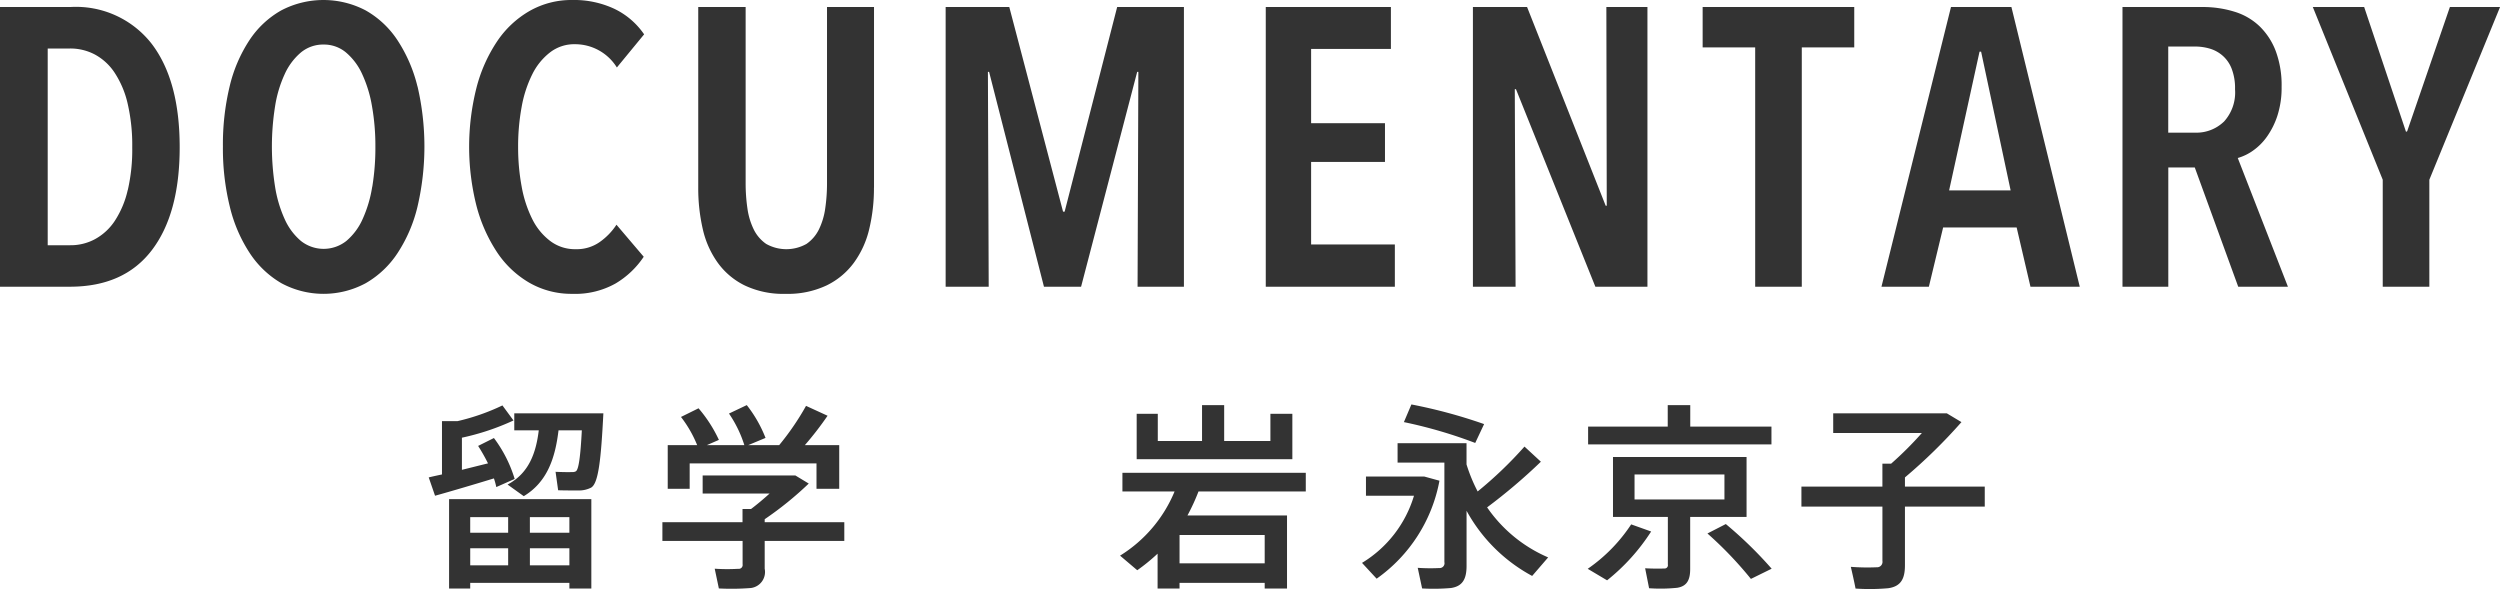
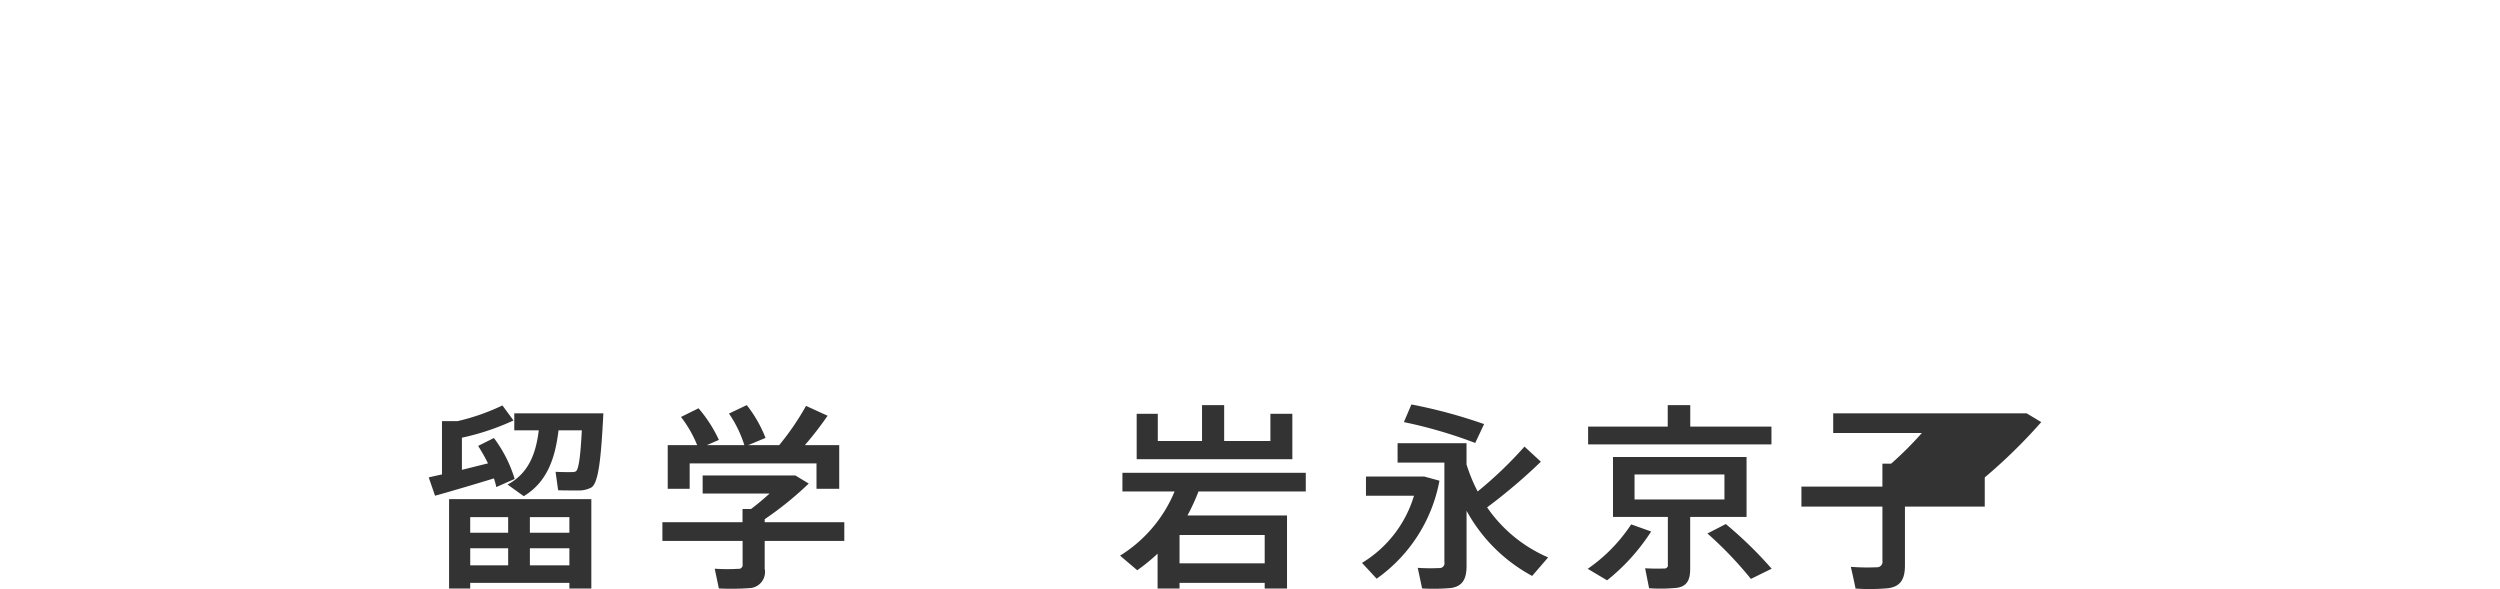
<svg xmlns="http://www.w3.org/2000/svg" id="documentary-h1-02.svg" width="227.844" height="53.69" viewBox="0 0 227.844 53.69">
  <defs>
    <style>
      .cls-1 {
        fill: #333;
        fill-rule: evenodd;
      }
    </style>
  </defs>
-   <path id="留学_岩永_京子" data-name="留学   岩永 京子" class="cls-1" d="M535.965,1816.97h2.124c-0.126,2.4-.288,3.57-0.54,3.73a0.537,0.537,0,0,1-.324.07c-0.342.02-1.08,0-1.53-.02l0.234,1.68c0.522,0.02,1.44.02,1.836,0.02a2.434,2.434,0,0,0,1.171-.26c0.666-.39.9-2.54,1.116-6.77h-8.12v1.55h2.232c-0.252,2.07-.9,3.91-2.845,4.94l1.477,1.06C534.92,1821.69,535.659,1819.53,535.965,1816.97Zm-11.83,4.29,0.576,1.67c1.369-.38,3.673-1.06,5.366-1.58a6.445,6.445,0,0,1,.216.79l1.675-.74a11.986,11.986,0,0,0-1.891-3.73l-1.44.72a16.253,16.253,0,0,1,.9,1.59c-0.738.18-1.567,0.39-2.377,0.59v-2.93a22.215,22.215,0,0,0,4.7-1.57l-1.008-1.37a19.64,19.64,0,0,1-4.087,1.43h-1.422v4.86C524.873,1821.09,524.459,1821.18,524.135,1821.26Zm9.219,5.04v-1.42h3.6v1.42h-3.6Zm-5.438,0v-1.42h3.457v1.42h-3.457Zm9.039,4.57v0.52h2v-8.15H525.99v8.15h1.926v-0.52h9.039Zm-3.6-1.6v-1.55h3.6v1.55h-3.6Zm-5.438,0v-1.55h3.457v1.55h-3.457Zm18-10.95v3.98h2v-2.32h11.559v2.32h2.071v-3.98h-3.133a29.777,29.777,0,0,0,2.071-2.68l-1.963-.9a23.93,23.93,0,0,1-2.449,3.58h-2.826l1.584-.66a11.738,11.738,0,0,0-1.71-2.99l-1.621.77a10.832,10.832,0,0,1,1.4,2.88H549.48l1.1-.48a12.473,12.473,0,0,0-1.855-2.88l-1.6.79a10.8,10.8,0,0,1,1.476,2.57h-2.683Zm-0.486,7.02v1.71h7.31v2.13a0.352,0.352,0,0,1-.4.41,17.018,17.018,0,0,1-2.142-.01l0.378,1.8a22.479,22.479,0,0,0,2.917-.04,1.472,1.472,0,0,0,1.26-1.76v-2.53h7.256v-1.71h-7.256v-0.27a30.939,30.939,0,0,0,4.015-3.25l-1.224-.74H549.1v1.65h6.1c-0.54.49-1.134,0.99-1.692,1.41h-0.775v1.2h-7.31Zm43.225-9.88v4.14h14.188v-4.14h-2v2.48H596.63v-3.27h-2.017v3.27H590.58v-2.48h-1.926Zm11.667,15.41v0.52h2.035v-6.66h-9.075a18.891,18.891,0,0,0,1.008-2.19h9.777v-1.7H587.357v1.7h4.754a12.479,12.479,0,0,1-4.97,5.85l1.567,1.33a17.172,17.172,0,0,0,1.854-1.51v3.18h2v-0.52h7.76Zm-7.76-1.78v-2.58h7.76v2.58h-7.76Zm20.447-12.87a42.541,42.541,0,0,1,6.5,1.9l0.81-1.72a47.024,47.024,0,0,0-6.626-1.79Zm5.708,3.85v-1.93h-6.284v1.77H616.7v9.07a0.44,0.44,0,0,1-.468.54,16.508,16.508,0,0,1-1.962-.02l0.4,1.88a18.319,18.319,0,0,0,2.629-.04c1.08-.16,1.422-0.85,1.422-2.02v-5.02a14.8,14.8,0,0,0,5.978,5.94l1.458-1.69a12.931,12.931,0,0,1-5.563-4.56,51.173,51.173,0,0,0,4.9-4.16l-1.494-1.38a36.238,36.238,0,0,1-4.268,4.09A14.67,14.67,0,0,1,618.716,1820.07Zm-9.165,1.11v1.75h4.376a10.749,10.749,0,0,1-4.736,6.12l1.333,1.44a14.08,14.08,0,0,0,5.725-8.93l-1.386-.38h-5.312Zm20.246-4.55v1.62h16.709v-1.62h-7.4v-1.96h-2.053v1.96H629.8Zm4.231,4.36h8.193v2.28h-8.193v-2.28Zm5.078,3.87h5.131v-5.46H632.066v5.46h5v4.34a0.3,0.3,0,0,1-.342.36c-0.252.02-1.116,0.02-1.728-.02l0.36,1.82a14.881,14.881,0,0,0,2.557-.04c0.882-.14,1.188-0.7,1.188-1.71v-4.75Zm-5.384.68a14.781,14.781,0,0,1-3.961,4.05l1.765,1.05a18.385,18.385,0,0,0,4.015-4.45Zm6.95,0.83a34.4,34.4,0,0,1,3.962,4.14l1.89-.93a37,37,0,0,0-4.177-4.07Zm8.565-4.27v1.82h7.382v4.95a0.494,0.494,0,0,1-.522.58,19.678,19.678,0,0,1-2.358-.04c0.144,0.62.288,1.25,0.432,1.98a18.911,18.911,0,0,0,2.971-.03c1.152-.16,1.53-0.85,1.53-2.09v-5.35h7.274v-1.82h-7.274v-0.84a48.563,48.563,0,0,0,5.15-5.04l-1.333-.8H652.136v1.79h8.084a31.718,31.718,0,0,1-2.808,2.8h-0.793v2.09h-7.382Z" transform="translate(-485.062 -1777.75)" />
-   <path id="documentary" class="cls-1" d="M498.9,1781.76a8.746,8.746,0,0,0-7.434-3.37h-6.408v25.49h6.372q4.932,0,7.47-3.33c1.692-2.22,2.538-5.34,2.538-9.38S500.6,1784,498.9,1781.76Zm-2.2,13.32a8.572,8.572,0,0,1-1.17,2.79,5.071,5.071,0,0,1-1.8,1.67,4.649,4.649,0,0,1-2.268.56h-2.052v-17.93h2.052a4.761,4.761,0,0,1,2.268.56,5.014,5.014,0,0,1,1.8,1.68,8.632,8.632,0,0,1,1.17,2.8,16.815,16.815,0,0,1,.414,3.96A16.432,16.432,0,0,1,496.707,1795.08Zm26.408-9.45a13.452,13.452,0,0,0-1.818-4.21,8.448,8.448,0,0,0-2.9-2.72,8.284,8.284,0,0,0-7.7,0,8.448,8.448,0,0,0-2.9,2.72,13.163,13.163,0,0,0-1.8,4.21,22.593,22.593,0,0,0-.612,5.47,22.143,22.143,0,0,0,.63,5.49,13.369,13.369,0,0,0,1.818,4.23,8.668,8.668,0,0,0,2.88,2.74,8.1,8.1,0,0,0,7.686,0,8.607,8.607,0,0,0,2.9-2.74,13.369,13.369,0,0,0,1.818-4.23A24.149,24.149,0,0,0,523.115,1785.63Zm-4.122,9.13a11.406,11.406,0,0,1-.882,2.97,5.562,5.562,0,0,1-1.476,1.98,3.336,3.336,0,0,1-4.14,0,5.562,5.562,0,0,1-1.476-1.98,11.406,11.406,0,0,1-.882-2.97,23.337,23.337,0,0,1,0-7.31,11.02,11.02,0,0,1,.882-2.95,5.611,5.611,0,0,1,1.476-1.97,3.174,3.174,0,0,1,2.07-.72,3.124,3.124,0,0,1,2.034.72,5.611,5.611,0,0,1,1.476,1.97,11.456,11.456,0,0,1,.9,2.95,20.747,20.747,0,0,1,.306,3.65A22.047,22.047,0,0,1,518.993,1794.76Zm24.744,6.39-2.484-2.92a5.837,5.837,0,0,1-1.53,1.58,3.625,3.625,0,0,1-2.178.65,3.729,3.729,0,0,1-2.322-.74,5.625,5.625,0,0,1-1.638-1.99,10.928,10.928,0,0,1-.972-2.97,19.453,19.453,0,0,1-.324-3.62,19.656,19.656,0,0,1,.324-3.66,10.928,10.928,0,0,1,.972-2.97,5.714,5.714,0,0,1,1.62-1.99,3.6,3.6,0,0,1,2.268-.74,4.48,4.48,0,0,1,3.816,2.12l2.484-3.02a6.9,6.9,0,0,0-2.7-2.32,8.667,8.667,0,0,0-3.852-.81,7.708,7.708,0,0,0-3.87.99,8.911,8.911,0,0,0-2.97,2.77,13.762,13.762,0,0,0-1.89,4.25,21.982,21.982,0,0,0,0,10.74,14.132,14.132,0,0,0,1.872,4.23,8.911,8.911,0,0,0,2.952,2.79,7.691,7.691,0,0,0,3.906,1.01,7.52,7.52,0,0,0,3.942-.94,7.986,7.986,0,0,0,2.574-2.44h0Zm20.988-6.3v-16.46h-4.284v16.06a15.808,15.808,0,0,1-.162,2.29,6.325,6.325,0,0,1-.576,1.92,3.441,3.441,0,0,1-1.134,1.32,3.751,3.751,0,0,1-3.672,0,3.441,3.441,0,0,1-1.134-1.32,6.325,6.325,0,0,1-.576-1.92,15.808,15.808,0,0,1-.162-2.29v-16.06h-4.32v16.46a16.563,16.563,0,0,0,.414,3.78,8.428,8.428,0,0,0,1.368,3.07,6.616,6.616,0,0,0,2.466,2.07,8.152,8.152,0,0,0,3.708.76,8.267,8.267,0,0,0,3.726-.76,6.732,6.732,0,0,0,2.5-2.07,8.48,8.48,0,0,0,1.4-3.07,15.9,15.9,0,0,0,.432-3.78h0Zm28.244,9.03v-25.49h-6.084l-4.788,18.65h-0.144l-4.9-18.65h-5.8v25.49h3.924l-0.072-19.58h0.108l5,19.58h3.384l5.112-19.58h0.108l-0.072,19.58h4.212Zm19.224,0v-3.85h-7.632v-7.52h6.732v-3.53h-6.732v-6.77h7.272v-3.82H600.421v25.49h11.772Zm23.02,0v-25.49h-3.744l0.036,18.11H631.4l-7.164-18.11H619.3v25.49h3.888l-0.072-18h0.108l7.236,18h4.752Zm18.848-21.81v-3.68H640.237v3.68h4.788v21.81h4.248v-21.81h4.788Zm20.552,21.81-6.228-25.49h-5.508l-6.336,25.49h4.32l1.3-5.4h6.7l1.26,5.4h4.5Zm-6.3-8.78H662.7l2.772-12.64h0.144Zm25.272,8.78-4.572-11.73a4.541,4.541,0,0,0,1.386-.67,5.28,5.28,0,0,0,1.278-1.28,7.114,7.114,0,0,0,.954-1.92,8.283,8.283,0,0,0,.378-2.61,8.9,8.9,0,0,0-.54-3.28,6.209,6.209,0,0,0-1.494-2.27,5.7,5.7,0,0,0-2.286-1.31,9.656,9.656,0,0,0-2.916-.42H678.5v25.49h4.176v-10.87h2.412l3.96,10.87h4.536Zm-5.85-15.03a3.605,3.605,0,0,1-2.61.99h-2.448v-7.85h2.448a4.823,4.823,0,0,1,1.3.18,3.119,3.119,0,0,1,1.17.62,3.02,3.02,0,0,1,.846,1.18,4.892,4.892,0,0,1,.324,1.91A3.948,3.948,0,0,1,687.735,1788.85Zm25.182-10.46h-4.572l-3.888,11.31-0.108.07-3.816-11.38h-4.68l6.372,15.74v9.75h4.248v-9.75Z" transform="translate(-485.062 -1777.75)" />
+   <path id="留学_岩永_京子" data-name="留学   岩永 京子" class="cls-1" d="M535.965,1816.97h2.124c-0.126,2.4-.288,3.57-0.54,3.73a0.537,0.537,0,0,1-.324.07c-0.342.02-1.08,0-1.53-.02l0.234,1.68c0.522,0.02,1.44.02,1.836,0.02a2.434,2.434,0,0,0,1.171-.26c0.666-.39.9-2.54,1.116-6.77h-8.12v1.55h2.232c-0.252,2.07-.9,3.91-2.845,4.94l1.477,1.06C534.92,1821.69,535.659,1819.53,535.965,1816.97Zm-11.83,4.29,0.576,1.67c1.369-.38,3.673-1.06,5.366-1.58a6.445,6.445,0,0,1,.216.79l1.675-.74a11.986,11.986,0,0,0-1.891-3.73l-1.44.72a16.253,16.253,0,0,1,.9,1.59c-0.738.18-1.567,0.39-2.377,0.59v-2.93a22.215,22.215,0,0,0,4.7-1.57l-1.008-1.37a19.64,19.64,0,0,1-4.087,1.43h-1.422v4.86C524.873,1821.09,524.459,1821.18,524.135,1821.26Zm9.219,5.04v-1.42h3.6v1.42h-3.6Zm-5.438,0v-1.42h3.457v1.42h-3.457Zm9.039,4.57v0.52h2v-8.15H525.99v8.15h1.926v-0.52h9.039Zm-3.6-1.6v-1.55h3.6v1.55h-3.6Zm-5.438,0v-1.55h3.457v1.55h-3.457Zm18-10.95v3.98h2v-2.32h11.559v2.32h2.071v-3.98h-3.133a29.777,29.777,0,0,0,2.071-2.68l-1.963-.9a23.93,23.93,0,0,1-2.449,3.58h-2.826l1.584-.66a11.738,11.738,0,0,0-1.71-2.99l-1.621.77a10.832,10.832,0,0,1,1.4,2.88H549.48l1.1-.48a12.473,12.473,0,0,0-1.855-2.88l-1.6.79a10.8,10.8,0,0,1,1.476,2.57h-2.683Zm-0.486,7.02v1.71h7.31v2.13a0.352,0.352,0,0,1-.4.41,17.018,17.018,0,0,1-2.142-.01l0.378,1.8a22.479,22.479,0,0,0,2.917-.04,1.472,1.472,0,0,0,1.26-1.76v-2.53h7.256v-1.71h-7.256v-0.27a30.939,30.939,0,0,0,4.015-3.25l-1.224-.74H549.1v1.65h6.1c-0.54.49-1.134,0.99-1.692,1.41h-0.775v1.2h-7.31Zm43.225-9.88v4.14h14.188v-4.14h-2v2.48H596.63v-3.27h-2.017v3.27H590.58v-2.48h-1.926Zm11.667,15.41v0.52h2.035v-6.66h-9.075a18.891,18.891,0,0,0,1.008-2.19h9.777v-1.7H587.357v1.7h4.754a12.479,12.479,0,0,1-4.97,5.85l1.567,1.33a17.172,17.172,0,0,0,1.854-1.51v3.18h2v-0.52h7.76Zm-7.76-1.78v-2.58h7.76v2.58h-7.76Zm20.447-12.87a42.541,42.541,0,0,1,6.5,1.9l0.81-1.72a47.024,47.024,0,0,0-6.626-1.79Zm5.708,3.85v-1.93h-6.284v1.77H616.7v9.07a0.44,0.44,0,0,1-.468.54,16.508,16.508,0,0,1-1.962-.02l0.4,1.88a18.319,18.319,0,0,0,2.629-.04c1.08-.16,1.422-0.85,1.422-2.02v-5.02a14.8,14.8,0,0,0,5.978,5.94l1.458-1.69a12.931,12.931,0,0,1-5.563-4.56,51.173,51.173,0,0,0,4.9-4.16l-1.494-1.38a36.238,36.238,0,0,1-4.268,4.09A14.67,14.67,0,0,1,618.716,1820.07Zm-9.165,1.11v1.75h4.376a10.749,10.749,0,0,1-4.736,6.12l1.333,1.44a14.08,14.08,0,0,0,5.725-8.93l-1.386-.38h-5.312Zm20.246-4.55v1.62h16.709v-1.62h-7.4v-1.96h-2.053v1.96H629.8Zm4.231,4.36h8.193v2.28h-8.193v-2.28Zm5.078,3.87h5.131v-5.46H632.066v5.46h5v4.34a0.3,0.3,0,0,1-.342.36c-0.252.02-1.116,0.02-1.728-.02l0.36,1.82a14.881,14.881,0,0,0,2.557-.04c0.882-.14,1.188-0.7,1.188-1.71v-4.75Zm-5.384.68a14.781,14.781,0,0,1-3.961,4.05l1.765,1.05a18.385,18.385,0,0,0,4.015-4.45Zm6.95,0.83a34.4,34.4,0,0,1,3.962,4.14l1.89-.93a37,37,0,0,0-4.177-4.07Zm8.565-4.27v1.82h7.382v4.95a0.494,0.494,0,0,1-.522.58,19.678,19.678,0,0,1-2.358-.04c0.144,0.62.288,1.25,0.432,1.98a18.911,18.911,0,0,0,2.971-.03c1.152-.16,1.53-0.85,1.53-2.09v-5.35h7.274v-1.82v-0.84a48.563,48.563,0,0,0,5.15-5.04l-1.333-.8H652.136v1.79h8.084a31.718,31.718,0,0,1-2.808,2.8h-0.793v2.09h-7.382Z" transform="translate(-485.062 -1777.75)" />
</svg>